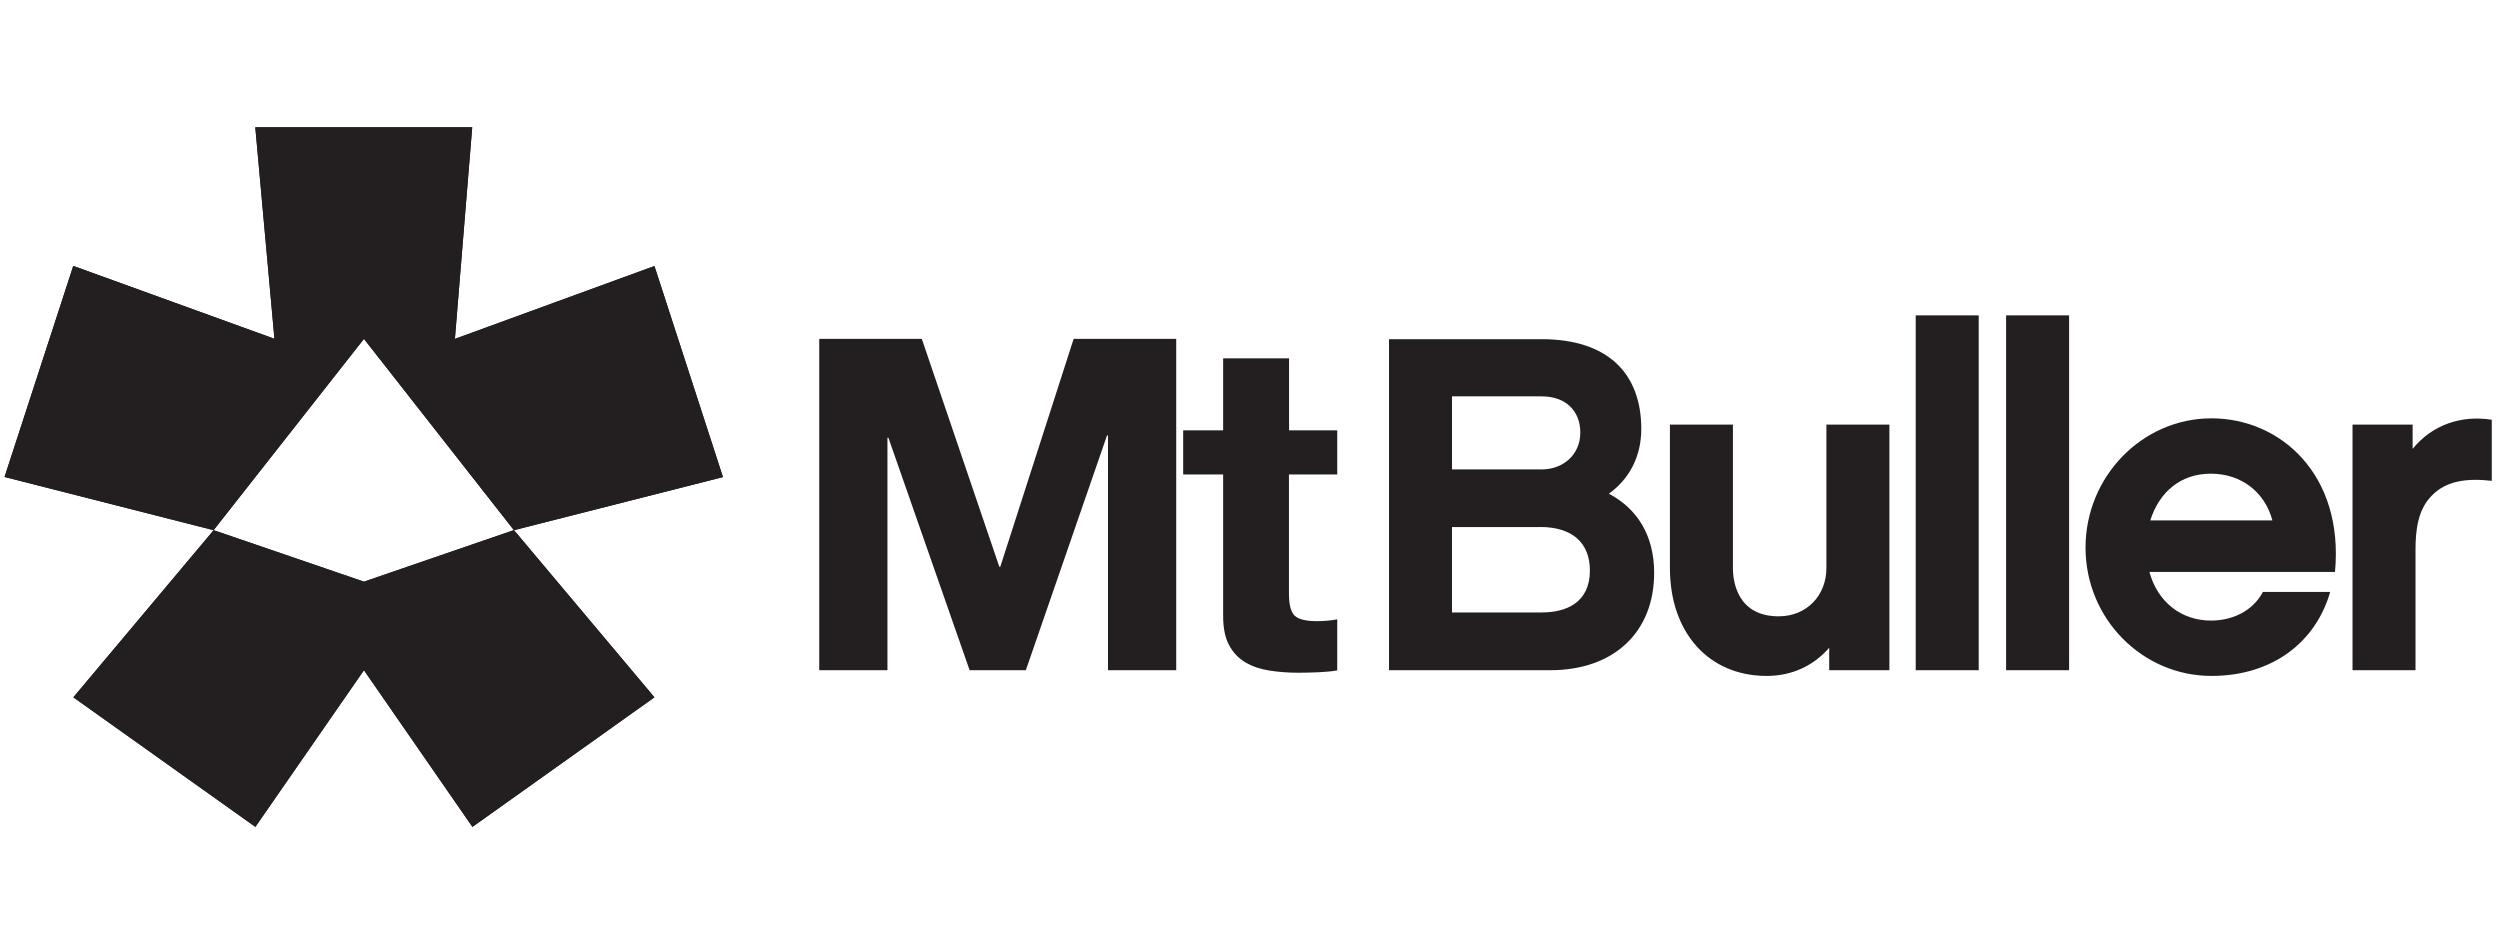
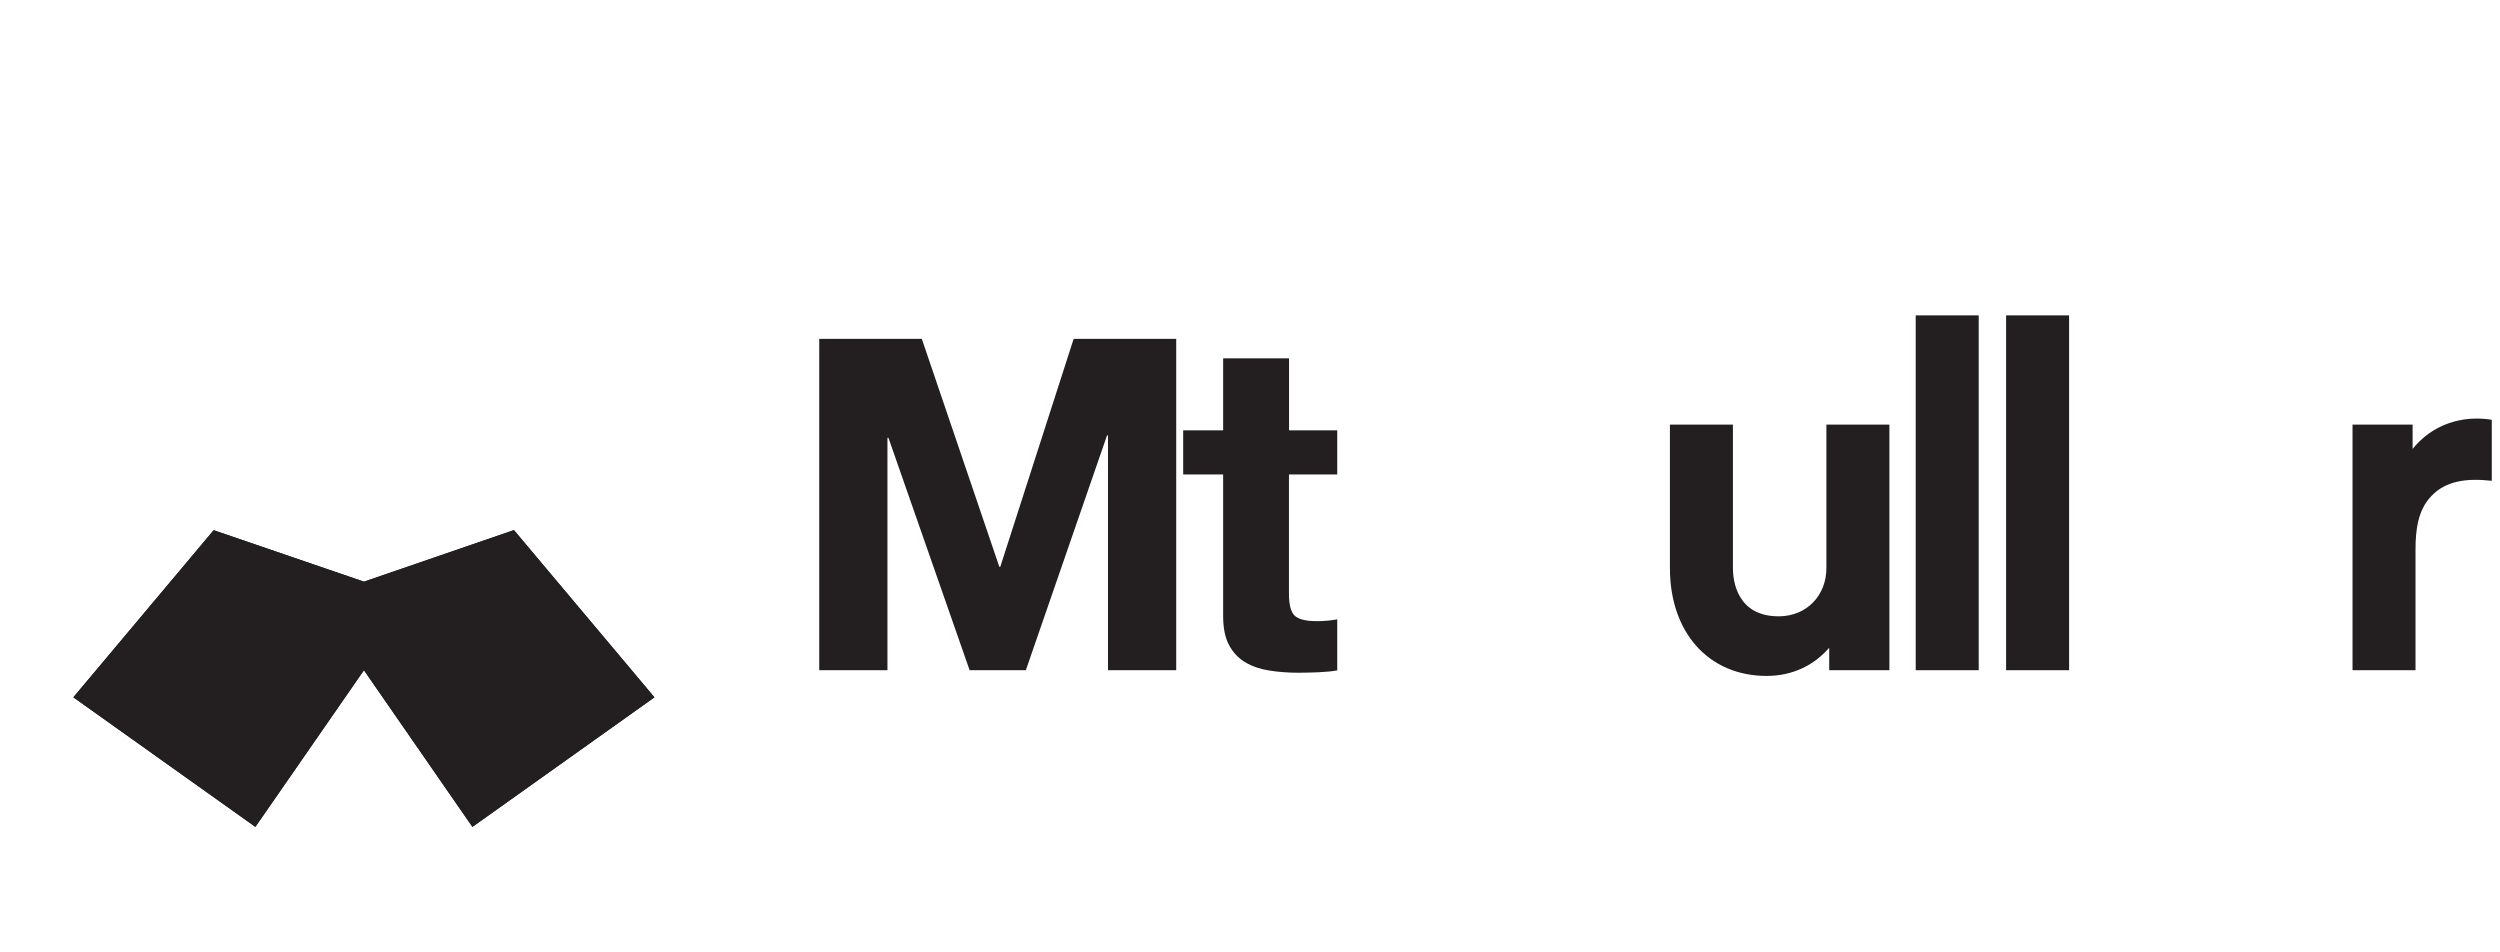
<svg xmlns="http://www.w3.org/2000/svg" id="_14._Mt_Buller" viewBox="0 0 258.35 98.43">
  <defs>
    <style>.cls-1{fill:#231f20;stroke-width:0px;}</style>
  </defs>
-   <path class="cls-1" d="M159.17,54.47h-9.12v8.82h9.27c2.51,0,4.98-.99,4.98-4.34,0-2.86-1.83-4.49-5.13-4.49M150.05,40.97v7.54h9.27c2.22,0,3.99-1.53,3.99-3.8s-1.53-3.75-3.99-3.75h-9.27ZM160.2,69.26h-16.66v-34.21h15.77c6.85,0,10.3,3.55,10.3,9.27,0,2.86-1.23,5.17-3.35,6.7,2.91,1.53,4.68,4.29,4.68,8.18,0,6.11-4.14,10.06-10.75,10.06" />
  <path class="cls-1" d="M195.24,69.26h-6.21v-2.32c-1.58,1.82-3.8,2.91-6.46,2.91-6.01,0-10-4.49-10-11.14v-14.83h6.51v14.83c0,1.43.49,4.98,4.73,4.98,2.91,0,4.93-2.17,4.93-4.98v-14.83h6.51v25.38Z" />
  <rect class="cls-1" x="197.97" y="32.59" width="6.51" height="36.67" />
  <rect class="cls-1" x="207.31" y="32.59" width="6.51" height="36.67" />
-   <path class="cls-1" d="M234.83,53.78c-.79-2.96-3.25-4.83-6.36-4.83s-5.32,1.87-6.26,4.83h12.62ZM222.12,59.1c.84,3.11,3.3,5.03,6.36,5.03,2.17,0,4.29-.94,5.37-2.96h6.95c-1.48,5.18-5.96,8.68-12.27,8.68-7.15,0-13.01-5.91-13.01-13.26s5.86-13.36,13.01-13.36,13.7,5.82,12.77,15.87h-19.18Z" />
  <path class="cls-1" d="M257.51,49.69c-2.61-.3-4.78,0-6.26,1.58-1.38,1.43-1.63,3.5-1.63,5.52v12.47h-6.51v-25.38h6.21v2.51c2.07-2.56,5.13-3.5,8.18-3.01v6.31Z" />
  <polygon class="cls-1" points="95.26 35.02 103.27 58.57 103.37 58.57 110.95 35.02 121.55 35.02 121.55 69.26 114.5 69.26 114.5 45 114.4 45 106.01 69.26 100.2 69.26 91.81 45.24 91.71 45.24 91.71 69.26 84.66 69.26 84.66 35.02 95.26 35.02" />
  <path class="cls-1" d="M138.19,44.47v4.56h-4.99v12.28c0,1.15.19,1.92.58,2.3.38.38,1.15.58,2.3.58.38,0,.75-.02,1.1-.05.35-.03.69-.08,1.01-.14v5.28c-.57.1-1.22.16-1.92.19-.7.03-1.39.05-2.06.05-1.06,0-2.06-.07-3-.22-.94-.14-1.77-.42-2.49-.84-.72-.42-1.29-1.01-1.7-1.78-.42-.77-.62-1.77-.62-3.02v-14.63h-4.13v-4.56h4.13v-7.44h6.81v7.44h4.99Z" />
-   <path class="cls-1" d="M26.39,13.15h22.41l-1.79,21.87,20.62-7.53,7.08,21.81-21.6,5.49-15.5-19.77-15.54,19.77L.47,49.29l7.1-21.81,20.79,7.53-1.98-21.87Z" />
  <polygon class="cls-1" points="26.39 85.45 7.58 72.06 22.08 54.79 37.61 60.11 53.11 54.78 67.63 72.06 48.82 85.45 37.61 69.26 26.39 85.45" />
-   <path class="cls-1" d="M26.39,13.15h22.41l-1.79,21.87,20.62-7.53,7.08,21.81-21.6,5.49-15.5-19.77-15.54,19.77L.47,49.29l7.1-21.81,20.79,7.53-1.98-21.87Z" />
  <polygon class="cls-1" points="26.39 85.45 7.58 72.06 22.08 54.79 37.61 60.11 53.11 54.78 67.63 72.06 48.82 85.45 37.61 69.26 26.39 85.45" />
</svg>